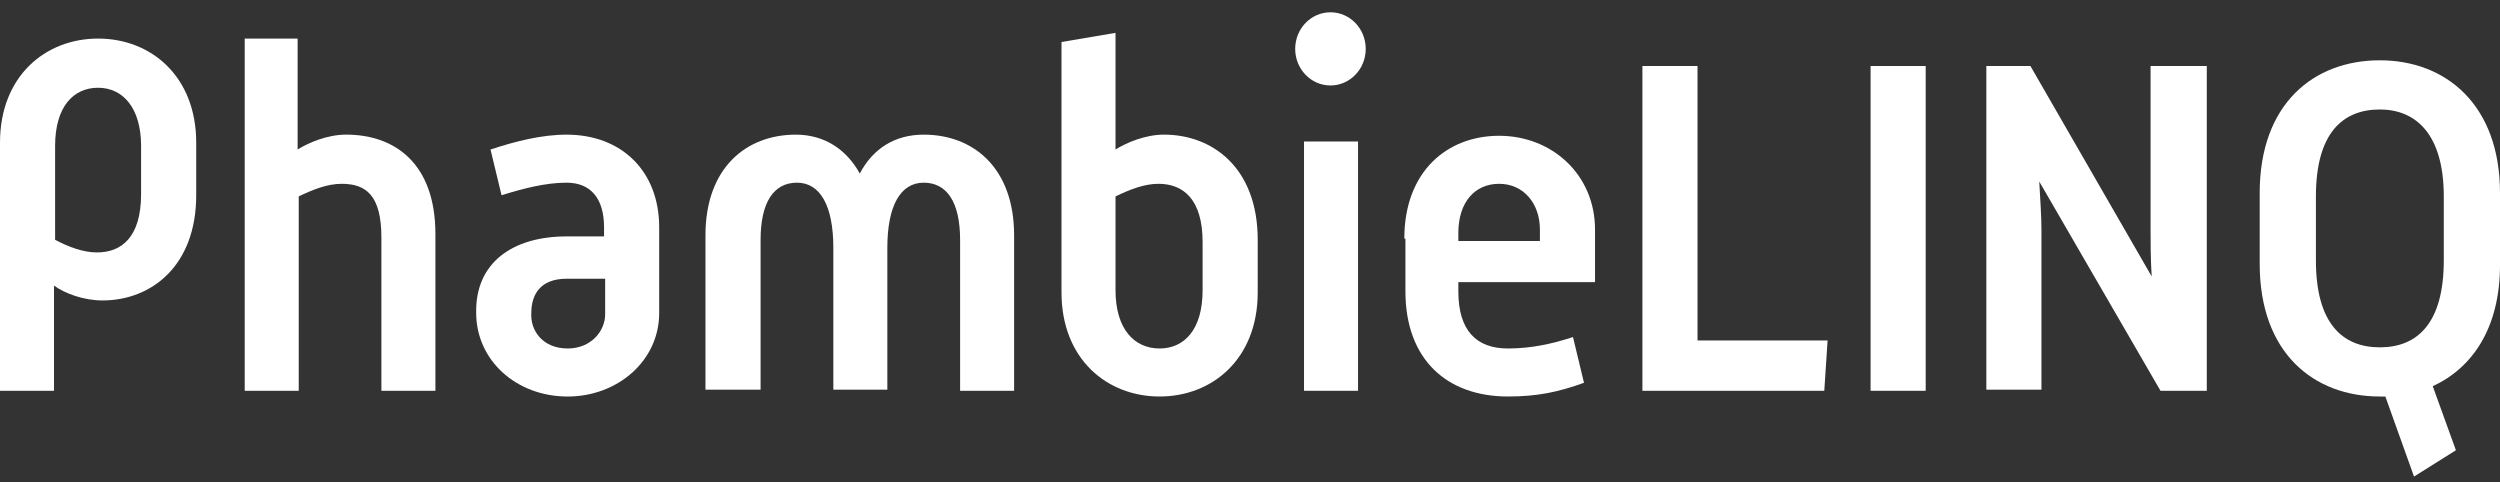
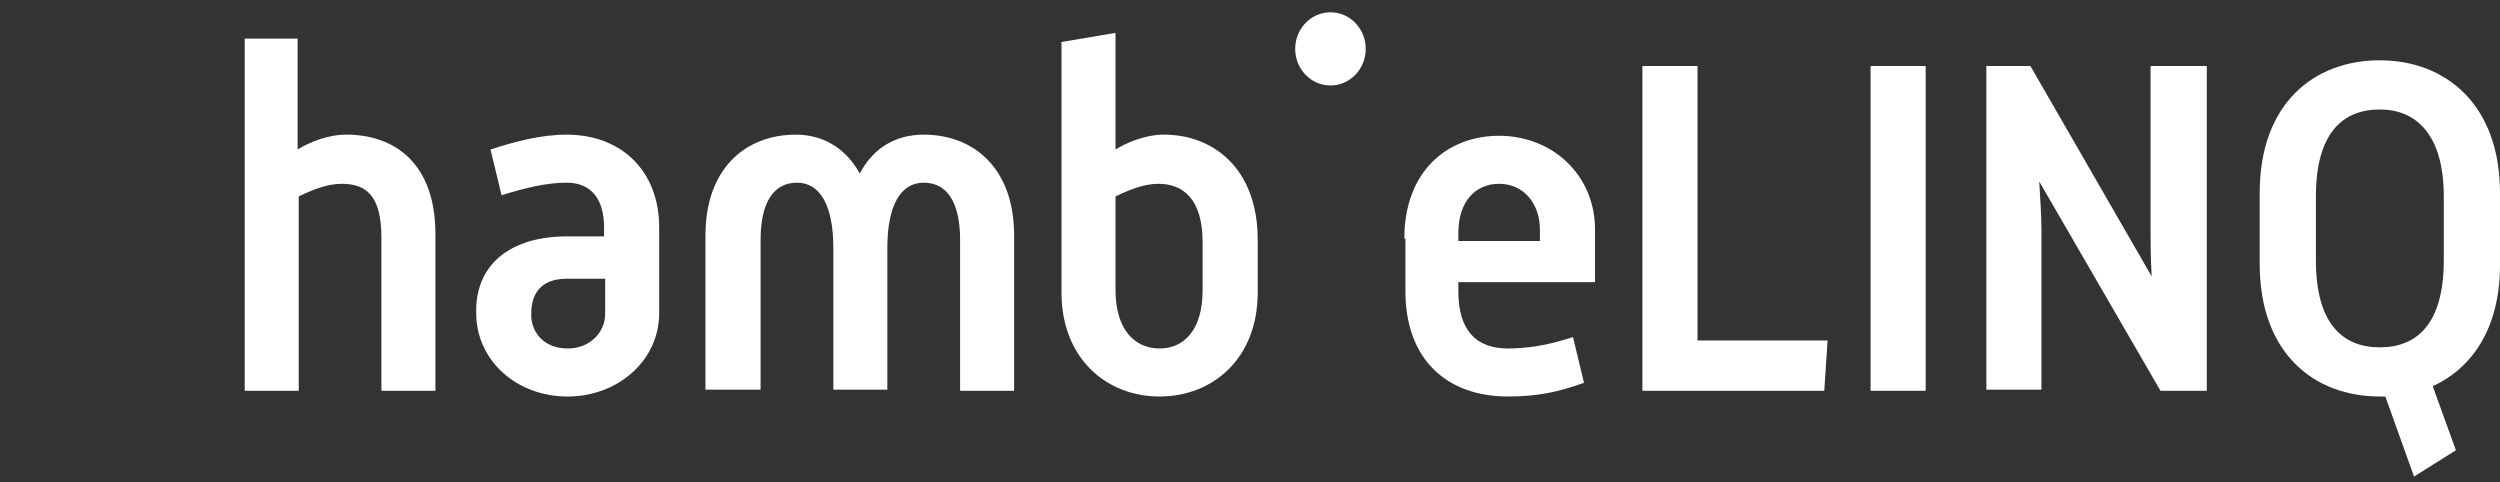
<svg xmlns="http://www.w3.org/2000/svg" width="140" height="27" viewBox="0 0 140 27" fill="none">
  <rect x="0" y="0" width="140" height="27" fill="#333333" stroke="none" />
-   <path d="M3.025 21.884H0V7.988C0 4.273 2.531 2.16 5.494 2.16C8.457 2.16 10.988 4.273 10.988 7.988V10.934C10.988 14.904 8.457 16.825 5.741 16.825C4.691 16.825 3.642 16.441 3.025 15.993V21.884ZM5.432 14.136C6.79 14.136 7.901 13.303 7.901 10.87V8.18C7.901 6.003 6.852 4.914 5.494 4.914C4.136 4.914 3.086 5.938 3.086 8.18V13.431C3.827 13.815 4.63 14.136 5.432 14.136Z" fill="white" />
  <path d="M13.642 2.16H16.667V8.372C17.284 7.988 18.333 7.539 19.383 7.539C22.099 7.539 24.383 9.14 24.383 13.111V21.884H21.358V13.303C21.358 10.934 20.494 10.293 19.136 10.293C18.333 10.293 17.531 10.613 16.729 10.998V21.884H13.704V2.16H13.642Z" fill="white" />
  <path d="M31.729 13.239H33.827V12.727C33.827 11.126 33.087 10.23 31.729 10.23C30.556 10.23 29.321 10.55 28.087 10.934L27.469 8.373C28.827 7.924 30.309 7.54 31.729 7.54C34.815 7.54 36.914 9.589 36.914 12.727V17.53C36.914 20.22 34.568 22.205 31.79 22.205C28.889 22.205 26.667 20.156 26.667 17.53C26.605 14.713 28.704 13.239 31.729 13.239ZM31.79 19.515C33.087 19.515 33.889 18.555 33.889 17.594V15.609H31.729C30.247 15.609 29.753 16.506 29.753 17.53C29.692 18.491 30.371 19.515 31.79 19.515Z" fill="white" />
  <path d="M39.506 13.175C39.506 9.397 41.79 7.54 44.568 7.54C46.173 7.54 47.408 8.373 48.148 9.717C48.889 8.309 50.124 7.54 51.729 7.54C54.506 7.54 56.79 9.397 56.79 13.175V21.885H53.766V13.432C53.766 11.318 53.025 10.23 51.729 10.23C50.432 10.23 49.691 11.511 49.691 13.88V21.821H46.667V13.88C46.667 11.511 45.926 10.23 44.63 10.23C43.334 10.23 42.593 11.318 42.593 13.432V21.821H39.506V13.175Z" fill="white" />
  <path d="M59.444 2.352L62.469 1.84V8.372C63.086 7.988 64.136 7.539 65.185 7.539C67.901 7.539 70.432 9.396 70.432 13.431V16.377C70.432 20.091 67.901 22.204 64.938 22.204C61.975 22.204 59.444 20.091 59.444 16.377V2.352ZM64.938 19.515C66.296 19.515 67.346 18.49 67.346 16.249V13.559C67.346 11.126 66.234 10.293 64.876 10.293C64.074 10.293 63.272 10.613 62.469 10.998V16.249C62.469 18.426 63.518 19.515 64.938 19.515Z" fill="white" />
-   <path d="M76.05 7.924H73.025V21.884H76.05V7.924Z" fill="white" />
  <path d="M78.642 13.367C78.642 9.589 81.049 7.604 83.951 7.604C86.914 7.604 89.321 9.781 89.321 12.855V15.801H81.667V16.313C81.667 18.49 82.654 19.515 84.445 19.515C85.741 19.515 86.914 19.259 88.087 18.875L88.704 21.436C87.284 21.948 86.111 22.204 84.445 22.204C81.049 22.204 78.704 20.155 78.704 16.313V13.367H78.642ZM86.235 13.495V12.855C86.235 11.382 85.309 10.293 83.951 10.293C82.593 10.293 81.667 11.318 81.667 13.047V13.495H86.235Z" fill="white" />
  <path d="M91.975 3.697H95.061V19.067H102.345L102.16 21.884H91.975V3.697Z" fill="white" />
  <path d="M104.753 3.697H107.839V21.884H104.753V3.697Z" fill="white" />
  <path d="M111.173 3.697H113.704L120.494 15.48C120.432 14.456 120.432 13.559 120.432 12.791V3.697H123.58V21.884H120.988L114.198 10.165C114.259 11.19 114.321 12.15 114.321 12.919V21.82H111.235V3.697H111.173Z" fill="white" />
  <path d="M126.543 10.806C126.543 5.81 129.568 3.377 133.271 3.377C136.975 3.377 140 5.874 140 10.806V14.84C140 18.362 138.457 20.604 136.234 21.628L137.531 25.214L135.185 26.687L133.58 22.204H133.271C129.568 22.204 126.543 19.771 126.543 14.776V10.806ZM133.271 19.451C135.37 19.451 136.852 18.106 136.852 14.584V10.998C136.852 7.54 135.308 6.131 133.271 6.131C131.173 6.131 129.691 7.475 129.691 10.998V14.584C129.691 18.106 131.173 19.451 133.271 19.451Z" fill="white" />
  <path d="M74.506 4.786C75.597 4.786 76.481 3.869 76.481 2.737C76.481 1.605 75.597 0.688 74.506 0.688C73.415 0.688 72.531 1.605 72.531 2.737C72.531 3.869 73.415 4.786 74.506 4.786Z" fill="white" />
</svg>